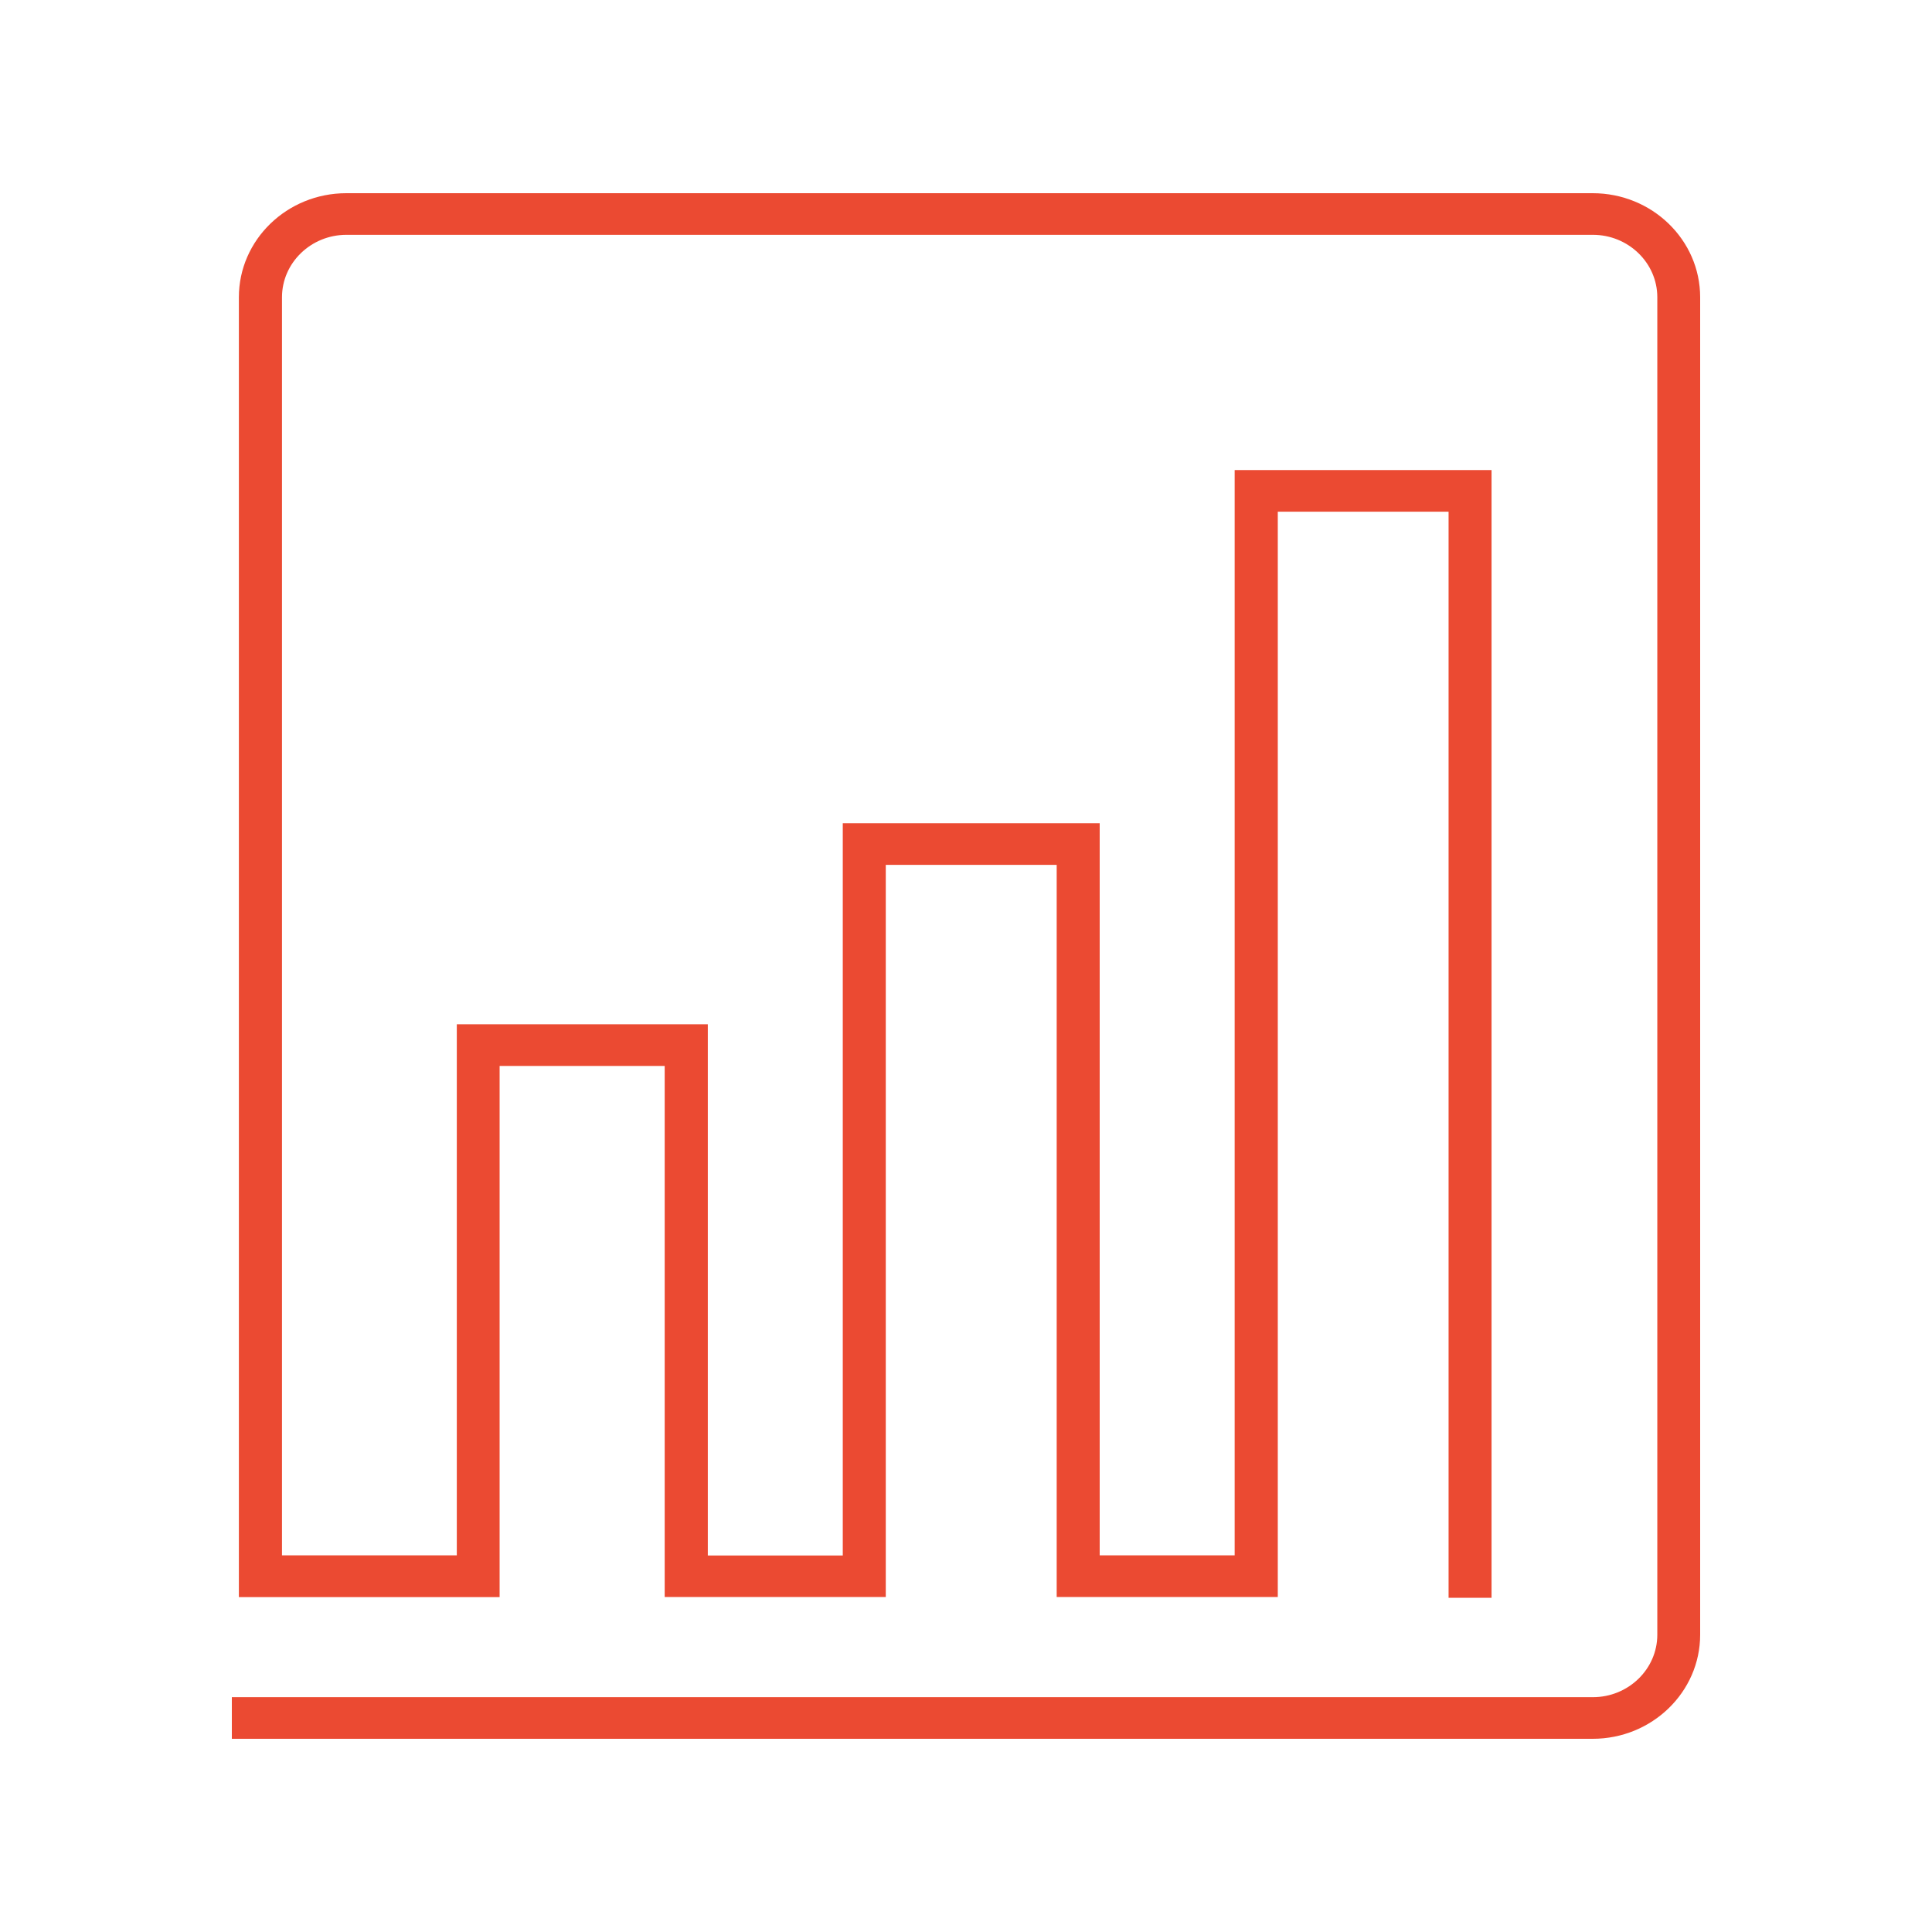
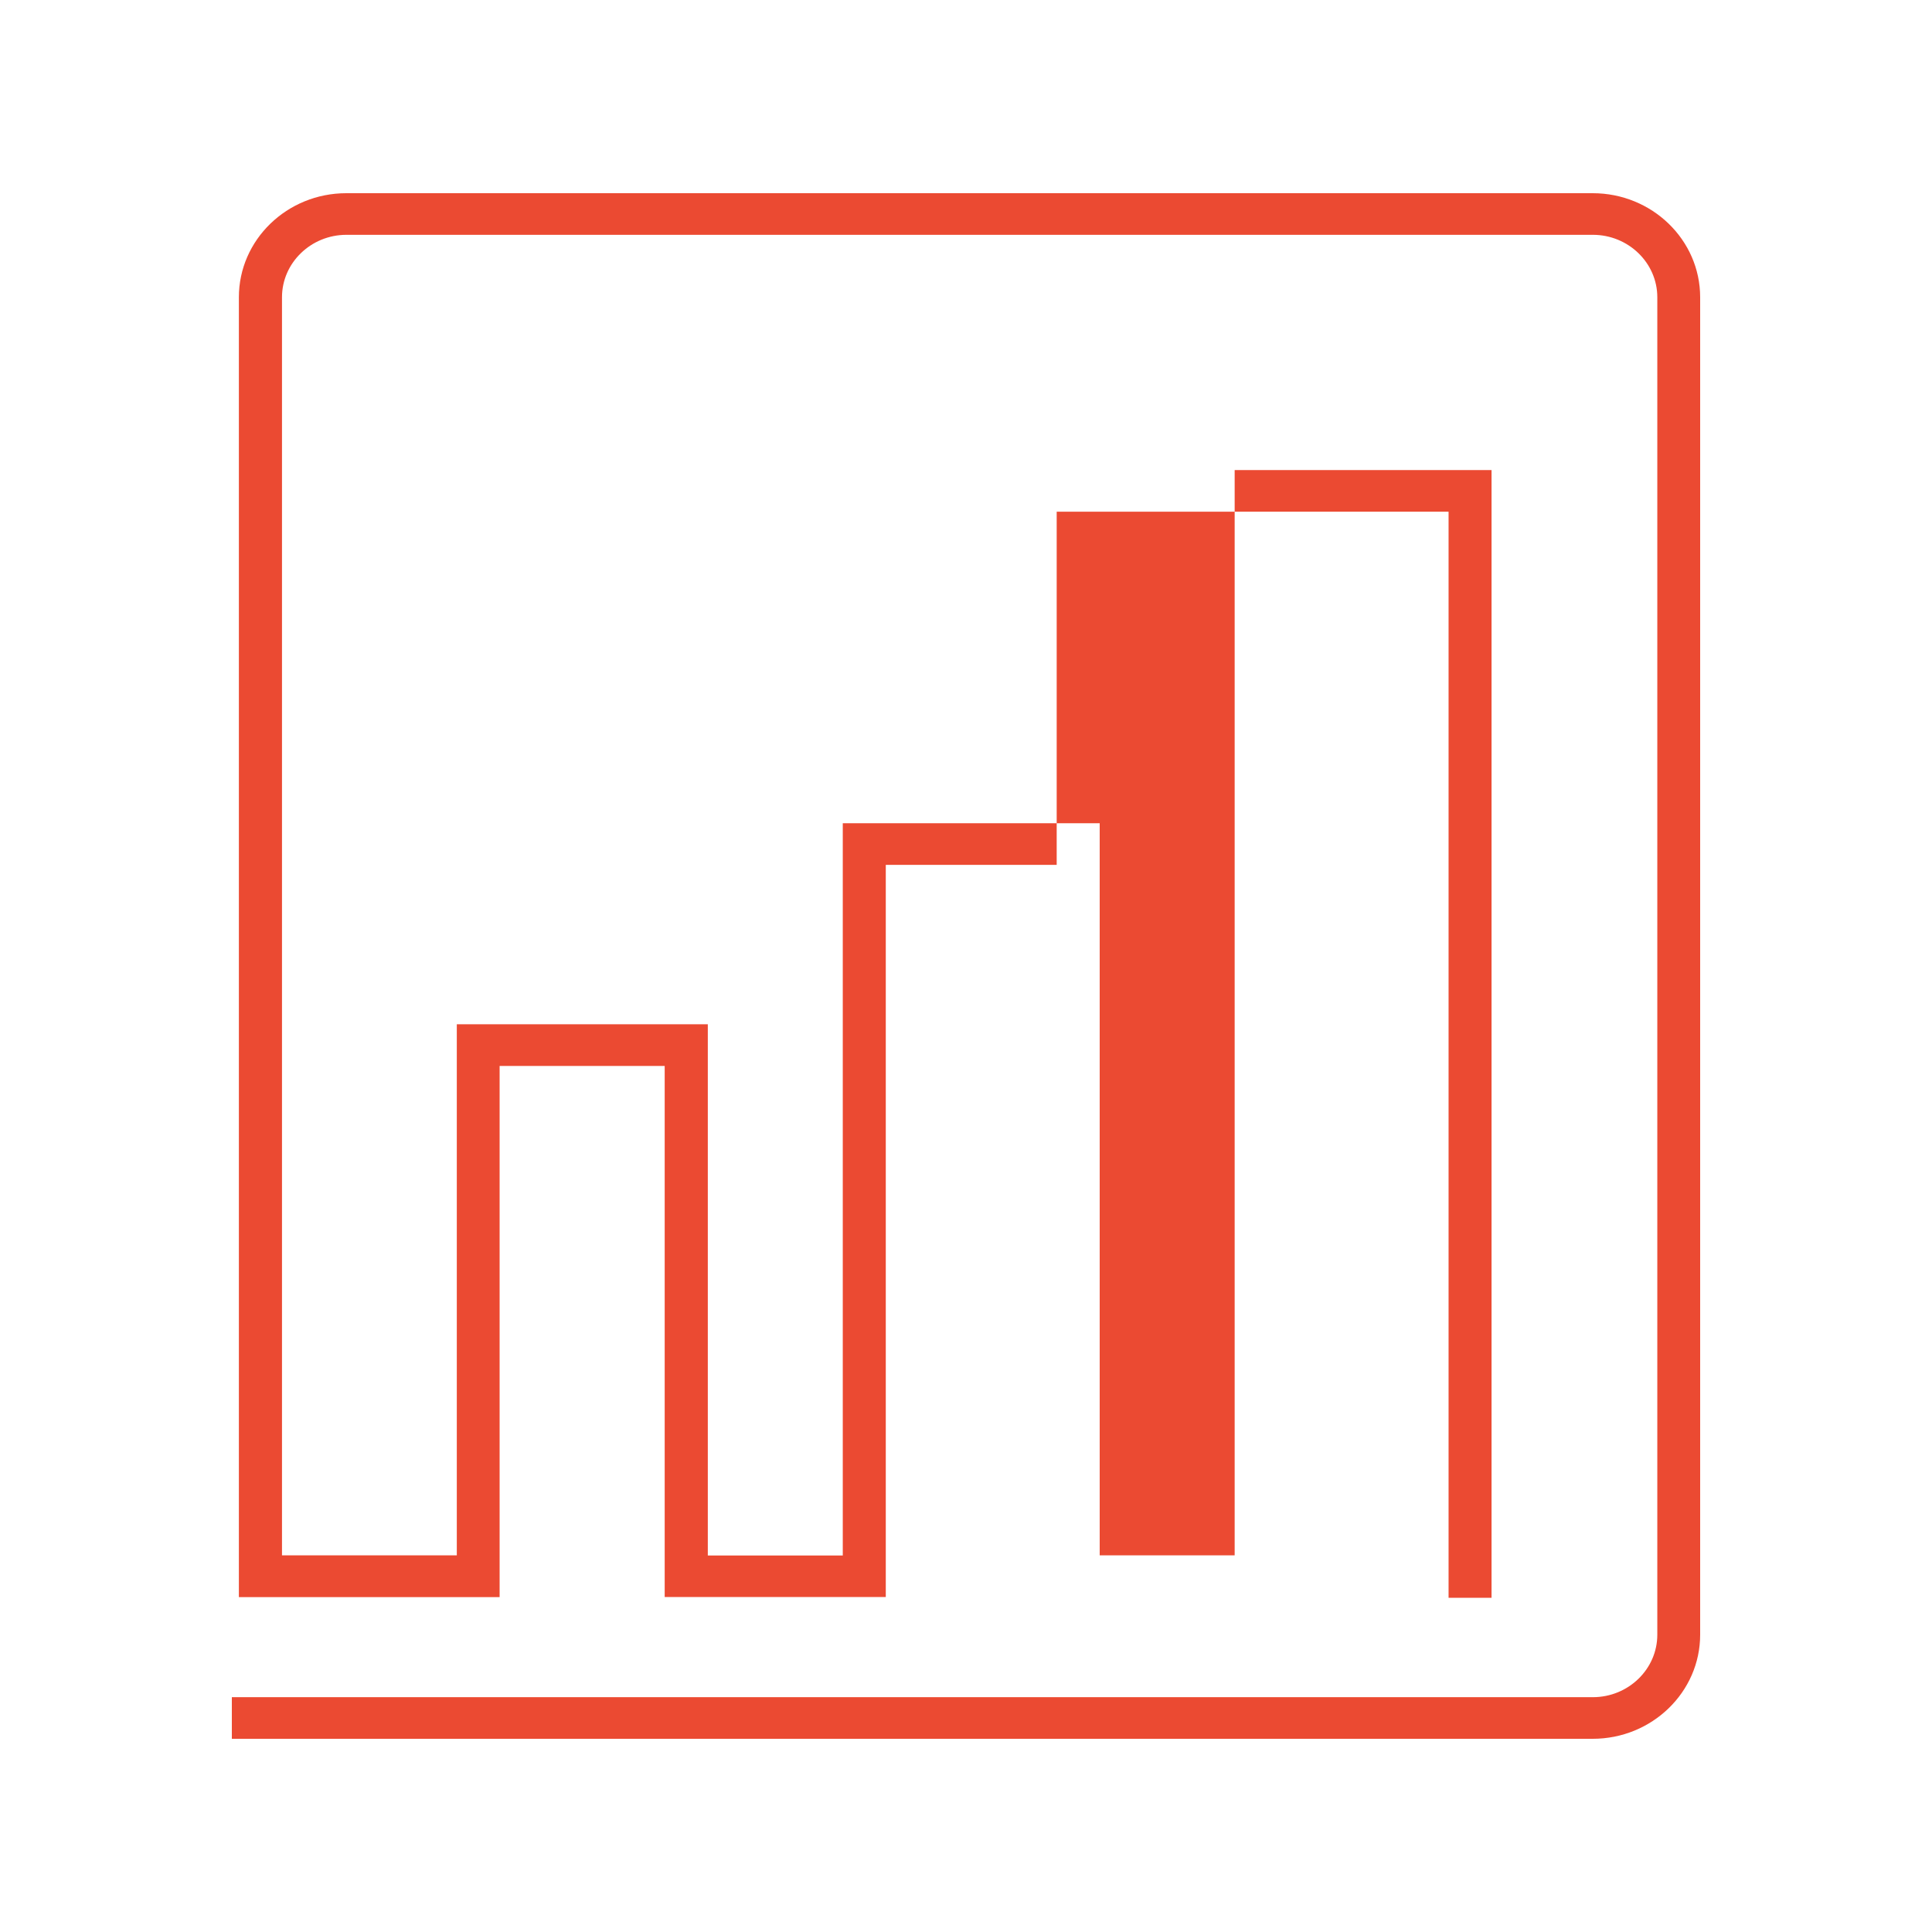
<svg xmlns="http://www.w3.org/2000/svg" width="50" height="50" viewBox="0 0 50 50" fill="none">
-   <path d="M41.219 45H6V43.923H41.223C42.142 43.923 42.891 43.197 42.891 42.306V7.693C42.891 6.803 42.142 6.077 41.223 6.077H8.966C8.047 6.077 7.298 6.803 7.298 7.693V40.252H11.822V26.508H18.318V40.256H21.811V21.305H28.46V40.252H31.953V12.165H38.601V41.351H37.489V13.242H33.069V41.33H27.347V22.382H22.924V41.33H17.202V27.586H12.93V41.333H6.182V7.693C6.182 6.207 7.428 5 8.963 5H41.219C42.754 5 44 6.207 44 7.693V42.306C44 43.79 42.754 45 41.219 45Z" fill="#EB4A32" />
+   <path d="M41.219 45H6V43.923H41.223C42.142 43.923 42.891 43.197 42.891 42.306V7.693C42.891 6.803 42.142 6.077 41.223 6.077H8.966C8.047 6.077 7.298 6.803 7.298 7.693V40.252H11.822V26.508H18.318V40.256H21.811V21.305H28.46V40.252H31.953V12.165H38.601V41.351H37.489V13.242H33.069H27.347V22.382H22.924V41.33H17.202V27.586H12.93V41.333H6.182V7.693C6.182 6.207 7.428 5 8.963 5H41.219C42.754 5 44 6.207 44 7.693V42.306C44 43.79 42.754 45 41.219 45Z" fill="#EB4A32" />
</svg>